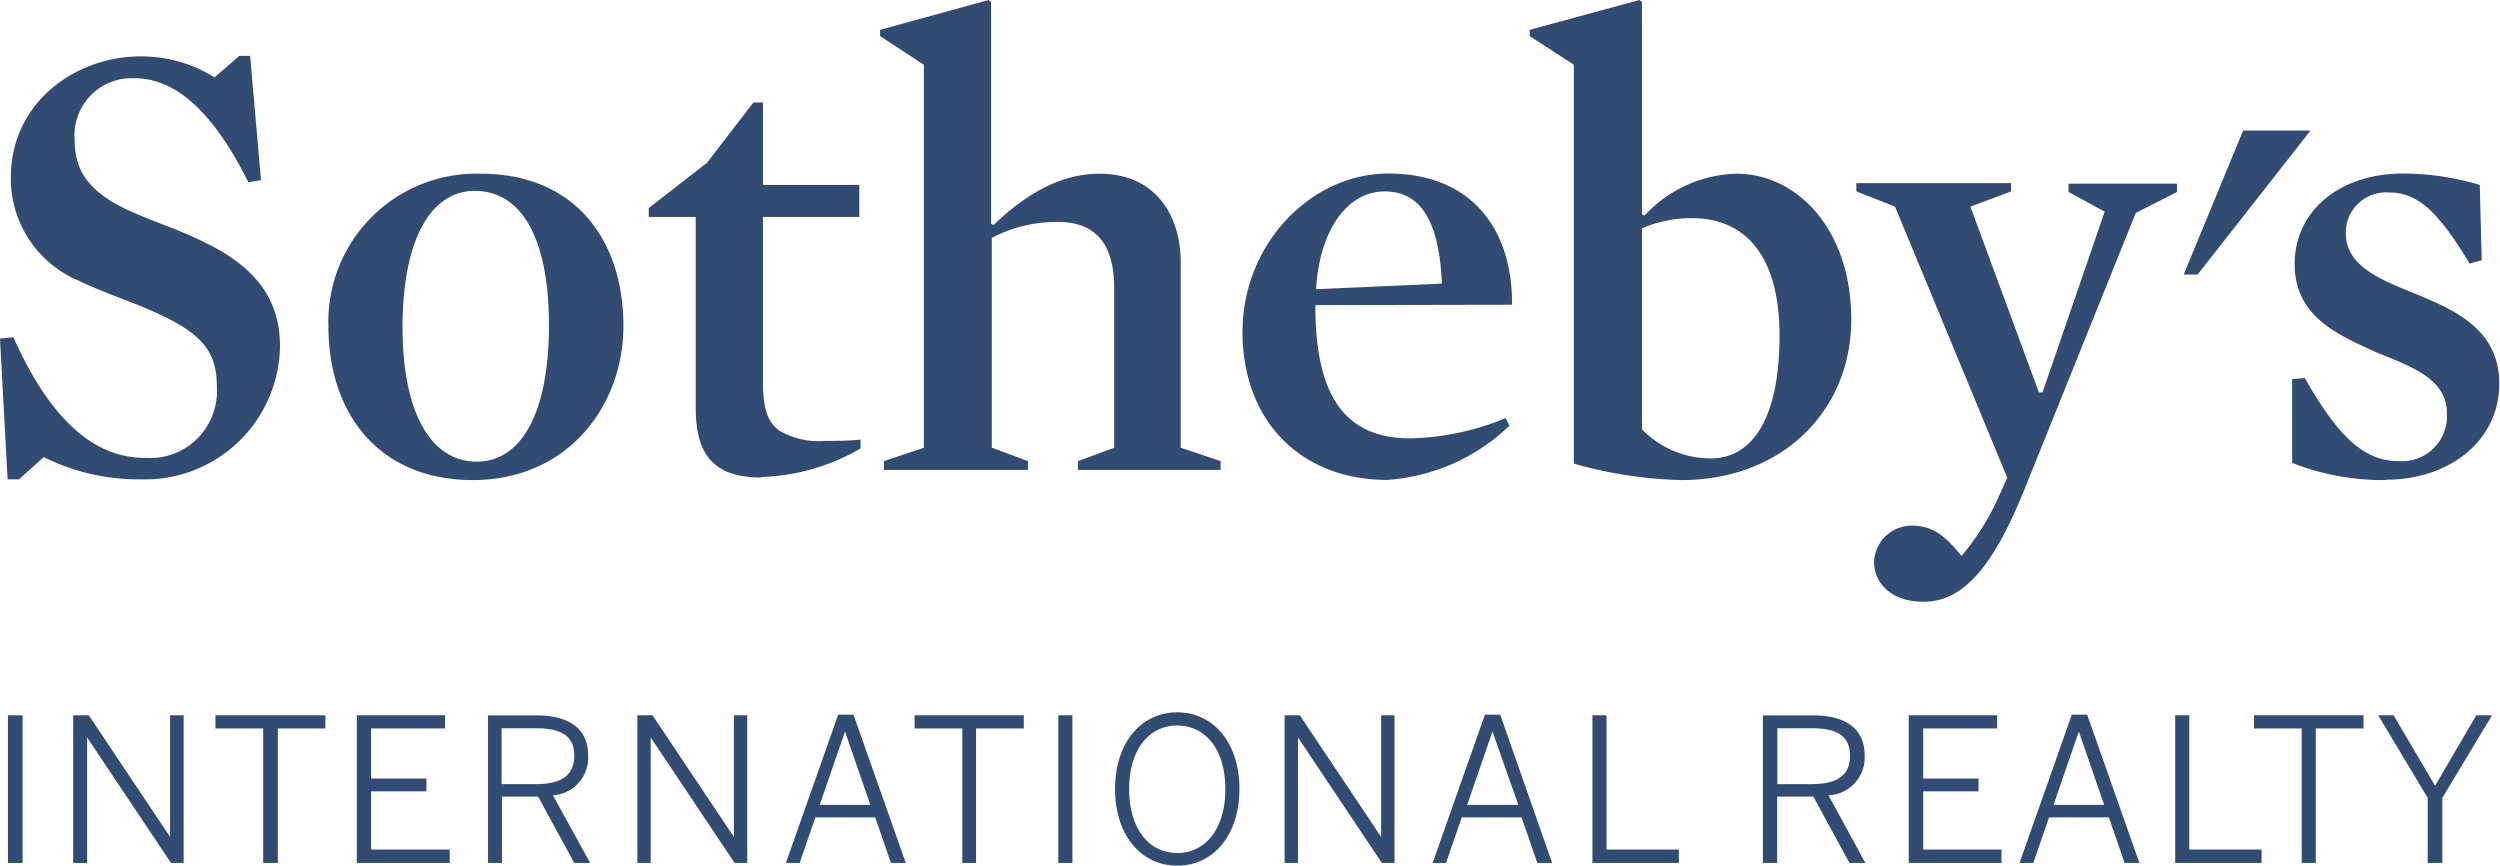
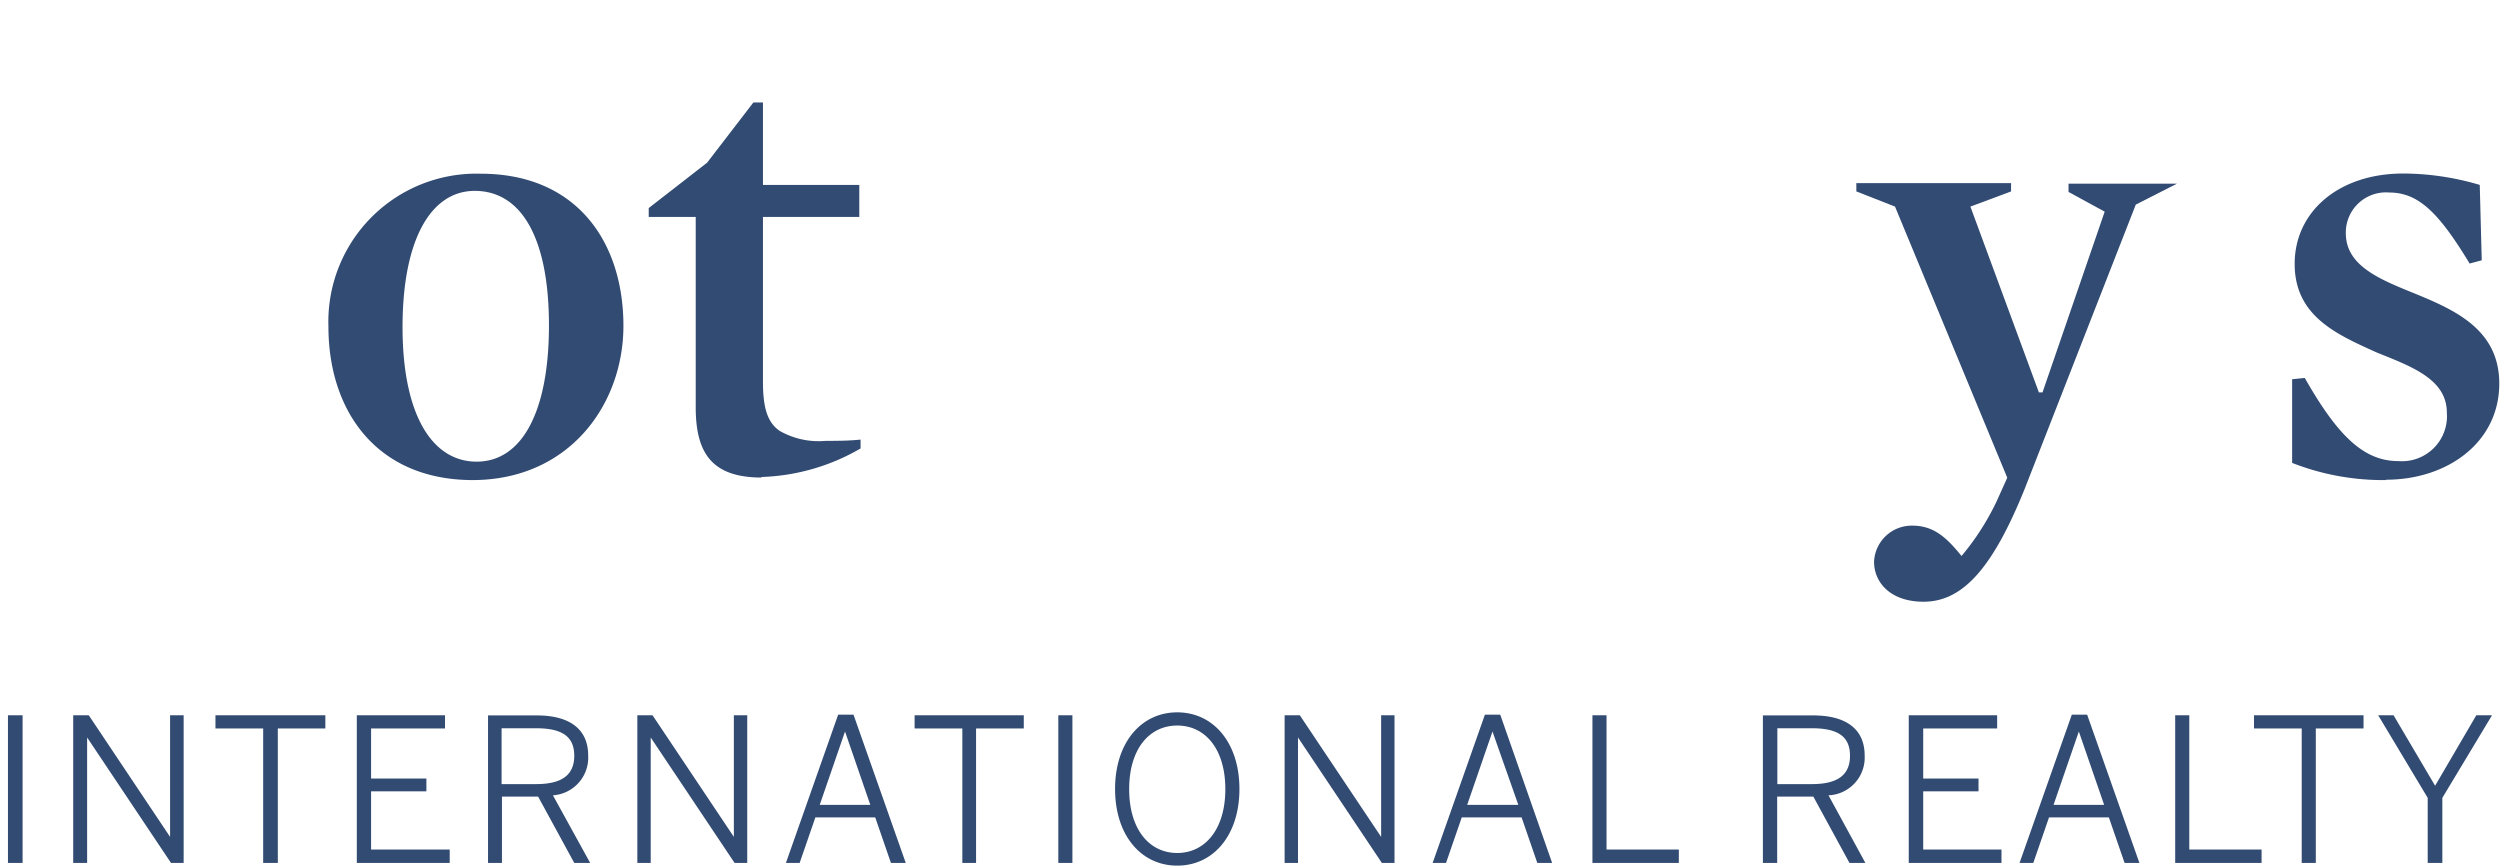
<svg xmlns="http://www.w3.org/2000/svg" id="Layer_1" data-name="Layer 1" width="138.31" height="47.89" viewBox="0 0 138.31 47.89">
  <defs>
    <style>.cls-1{fill:#324b73;}</style>
  </defs>
-   <polygon class="cls-1" points="124.1 7.22 120.81 15.19 121.58 15.19 127.83 7.22 124.1 7.22" />
-   <path class="cls-1" d="M7.75,26.52a11.81,11.81,0,0,1-5.33-1.23L1.05,26.52H.42L0,18.73l.74-.07C3,23.71,5.55,25.33,8,25.33a3.7,3.7,0,0,0,4-3.86c0-2.11-.81-3.12-4.11-4.49-1.12-.46-2.42-.91-3.51-1.44A6.12,6.12,0,0,1,.6,9.82c0-4.18,3.61-6.7,7.16-6.7a7.67,7.67,0,0,1,4.11,1.16l1.37-1.19h.6l.6,6.88-.7.11c-1.93-3.86-4-5.75-6.28-5.75a3.16,3.16,0,0,0-3.33,3.4c0,1.65.7,2.91,3.19,4,1.23.56,2.67,1,4,1.68,2.84,1.37,4.17,3.16,4.17,5.75a7.47,7.47,0,0,1-7.71,7.36" />
  <path class="cls-1" d="M26.17,26.56c-5.33,0-8-3.82-8-8.49a8.19,8.19,0,0,1,8.42-8.46c5.33,0,7.9,3.79,7.9,8.42,0,4.35-3,8.53-8.36,8.53m.14-16c-2.46,0-4,2.74-4,7.54s1.61,7.44,4.1,7.44,4-2.73,4-7.54-1.51-7.44-4.11-7.44" />
  <path class="cls-1" d="M42.14,26.42c-2.77,0-3.65-1.37-3.65-3.89V12h-2.6v-.49L39.12,9l2.56-3.33h.53v4.56h5.33V12H42.21v9.09c0,1.4.21,2.24.91,2.74a4.35,4.35,0,0,0,2.56.56c.56,0,1.26,0,1.93-.07l0,.49a11.61,11.61,0,0,1-5.5,1.58" />
-   <path class="cls-1" d="M58.52,12.28a7.7,7.7,0,0,0-3.65.88V24.77l2,.74V26H48.9v-.49l2.21-.74V3.58L48.69,2V1.65l6-1.65.14.11V12.38l.14.07c2.07-2,4-2.84,5.86-2.84,3.16,0,4.49,2.39,4.49,4.88V24.77l2.21.74V26H59.64v-.49l2-.74V15.93c0-2.28-.91-3.65-3.09-3.65" />
-   <path class="cls-1" d="M72.77,16.88c0,4.46,1.26,7.37,5.23,7.37a14.46,14.46,0,0,0,5.3-1.12l.21.42a10.81,10.81,0,0,1-6.77,3c-4.81,0-8-3.3-8-8.18s3.79-8.77,8.07-8.77c4.63,0,6.88,3.12,6.84,7.26Zm7-1.2c-.14-3.3-1.09-5.09-3.16-5.09S73,12.73,72.81,16l7-.31Z" />
-   <path class="cls-1" d="M93,26.56a23.82,23.82,0,0,1-5.93-.91V3.58L84.63,2V1.65L90.7,0l.14.11V11.86l.14.07a7.16,7.16,0,0,1,5.09-2.32c3.33,0,6.35,3.05,6.35,8.07s-3.79,8.88-9.4,8.88m.59-14.49a7,7,0,0,0-2.77.56V23.75a5.29,5.29,0,0,0,3.82,1.61c2.07,0,3.79-1.86,3.79-6.81,0-4.34-1.85-6.48-4.84-6.48" />
-   <path class="cls-1" d="M112,27.08c-1.75,4.32-3.4,6.21-5.58,6.21-1.86,0-2.74-1.09-2.74-2.21a2.09,2.09,0,0,1,2.1-2c1.19,0,1.89.63,2.74,1.68a14.13,14.13,0,0,0,1.93-3l.6-1.33-6.21-15-2.14-.84v-.46h8.56v.46l-2.25.84,3.79,10.28H113l3.44-10-2-1.09v-.46h6v.46l-2.28,1.16L112,27.08Z" />
+   <path class="cls-1" d="M112,27.08c-1.75,4.32-3.4,6.21-5.58,6.21-1.86,0-2.74-1.09-2.74-2.21a2.09,2.09,0,0,1,2.1-2c1.19,0,1.89.63,2.74,1.68a14.13,14.13,0,0,0,1.93-3l.6-1.33-6.21-15-2.14-.84v-.46h8.56v.46l-2.25.84,3.79,10.28H113l3.44-10-2-1.09v-.46h6l-2.28,1.16L112,27.08Z" />
  <path class="cls-1" d="M132,26.56a13.82,13.82,0,0,1-5.19-.95l0-4.63.7-.07c1.89,3.33,3.33,4.6,5.19,4.6a2.49,2.49,0,0,0,2.67-2.67c0-1.83-1.86-2.53-3.86-3.33-2.21-1-4.56-2-4.56-4.91s2.46-5,6-5a15,15,0,0,1,4.24.63l.11,4.17-.67.18c-1.72-2.84-2.84-3.93-4.46-3.93a2.22,2.22,0,0,0-2.39,2.25c0,1.82,1.89,2.56,3.89,3.37,2.21.91,4.6,2,4.6,4.95,0,3.25-2.86,5.32-6.27,5.32" />
  <path class="cls-1" d="M134.34,47.74h.78v-3.6l2.75-4.57H137l-2.28,3.9-2.3-3.9h-.85l2.74,4.57v3.6Zm-7,0h.78V40.3h2.64v-.73h-6.06v.73h2.64v7.44Zm-7,0h4.78V47h-4V39.57h-.78v8.17Zm-6.73-3.21,1.4-4.06h0l1.4,4.06Zm-1.88,3.21h.76l.87-2.52h3.31l.87,2.52h.82l-2.89-8.2h-.85l-2.89,8.2Zm-6.11,0h5.11V47h-4.33V43.78h3.06v-.71h-3.06V40.3h4.09v-.73H105.6v8.17Zm-7.29-4.36V40.29h1.9c1.37,0,2.12.4,2.12,1.52s-.76,1.57-2.11,1.57Zm-.78,4.36h.77V44.07h2l2,3.67h.88L101.16,44a2.09,2.09,0,0,0,2-2.21c0-1.43-1-2.21-2.84-2.21H97.53v8.17Zm-9.45,0h4.78V47h-4V39.57H88.1v8.17Zm-6.93-3.21,1.4-4.06h0L84,44.53Zm-1.88,3.21H80l.87-2.52h3.31l.87,2.52h.82L83,39.54h-.85l-2.89,8.2Zm-8.22,0h.74V40.8h0l4.64,6.94h.7V39.57h-.74V46.3h0l-4.5-6.73h-.84v8.17Zm-5.94-.55c-1.55,0-2.66-1.31-2.66-3.53s1.11-3.52,2.66-3.52,2.66,1.3,2.66,3.52-1.12,3.53-2.66,3.53Zm0,.7c2,0,3.44-1.68,3.44-4.24s-1.44-4.24-3.44-4.24-3.44,1.68-3.44,4.24,1.44,4.24,3.44,4.24Zm-6.58-.15h.78V39.57h-.78v8.17Zm-5.3,0H54V40.3h2.64v-.73H50.6v.73h2.64v7.44Zm-7.9-3.21,1.4-4.06h0l1.4,4.06Zm-1.87,3.21h.76l.87-2.52h3.31l.87,2.52h.82l-2.89-8.2h-.85l-2.89,8.2Zm-8.21,0H36V40.8h0l4.64,6.94h.7V39.57h-.74V46.3h0l-4.5-6.73h-.84v8.17Zm-7.52-4.36V40.29h1.9c1.37,0,2.12.4,2.12,1.52s-.76,1.57-2.11,1.57ZM27,47.74h.77V44.07h2l2,3.67h.88L30.59,44a2.09,2.09,0,0,0,1.95-2.21c0-1.43-1-2.21-2.84-2.21H27v8.17Zm-7.23,0h5.11V47H20.53V43.78h3.06v-.71H20.53V40.3h4.09v-.73H19.74v8.17Zm-5.18,0h.78V40.3H18v-.73H11.92v.73h2.64v7.44Zm-10.51,0h.74V40.8h0l4.64,6.94h.7V39.57H9.41V46.3h0l-4.5-6.73H4.05v8.17Zm-3.61,0h.78V39.57H.44v8.17Z" />
</svg>